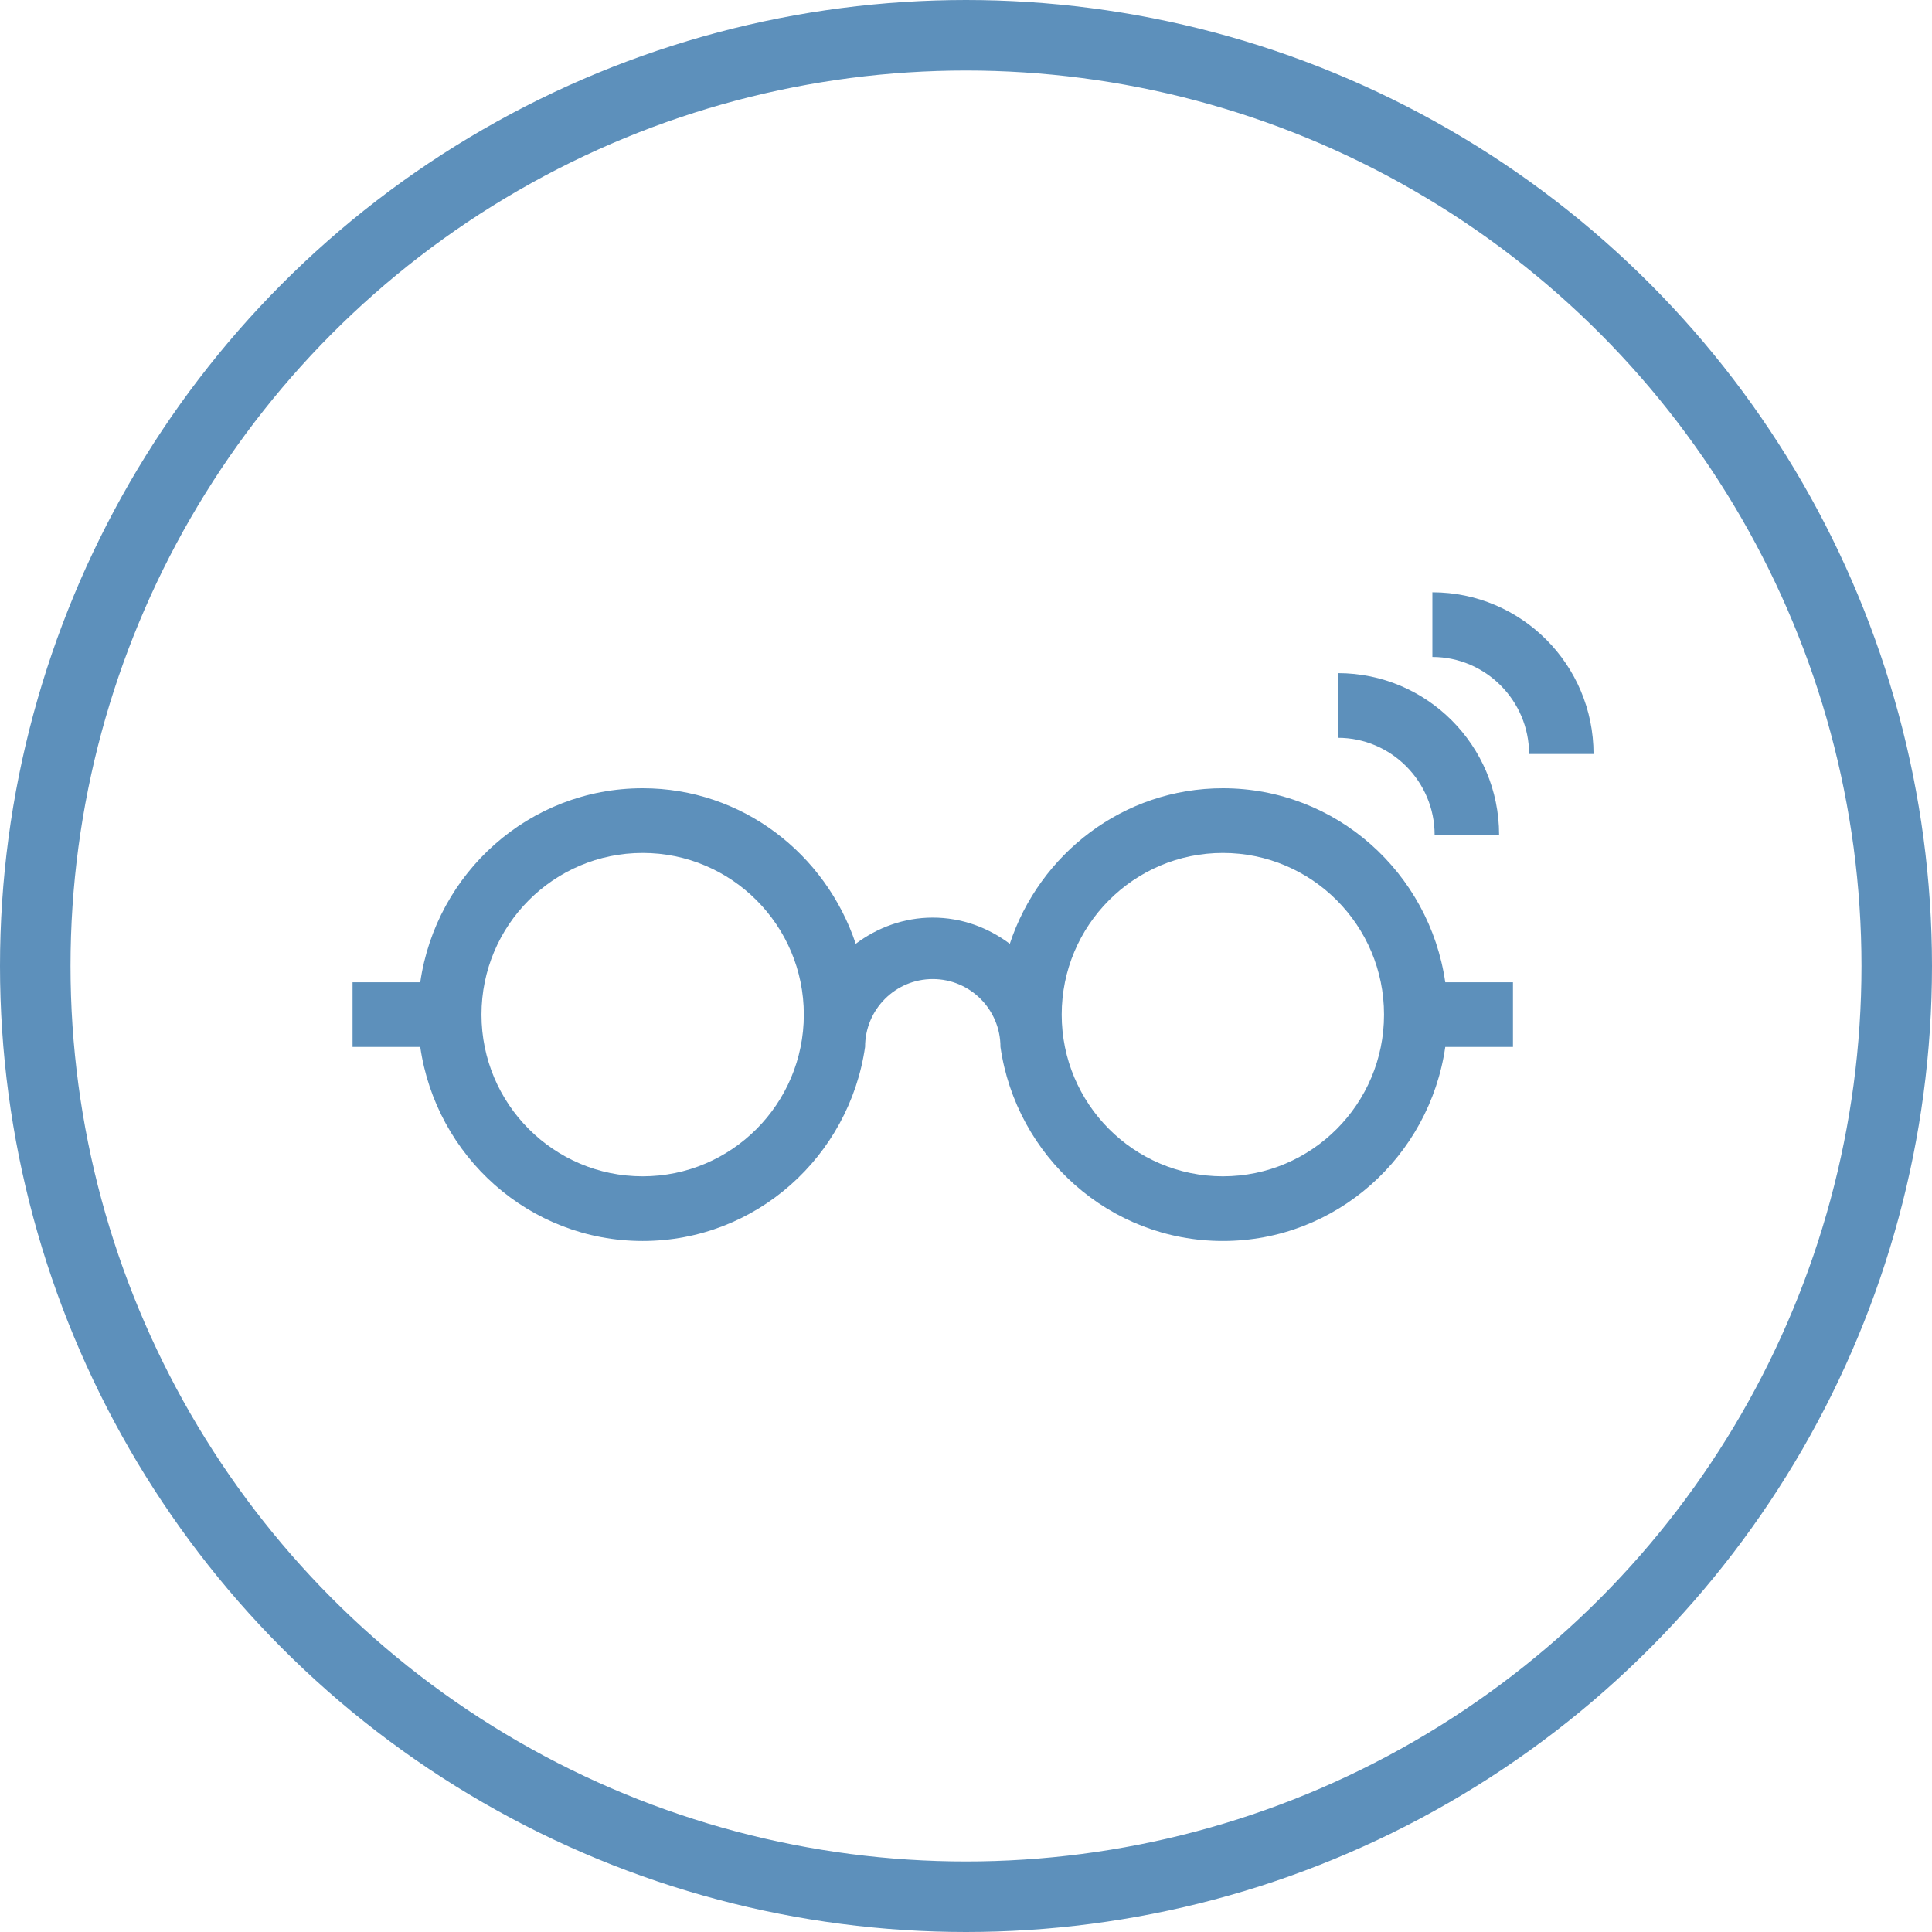
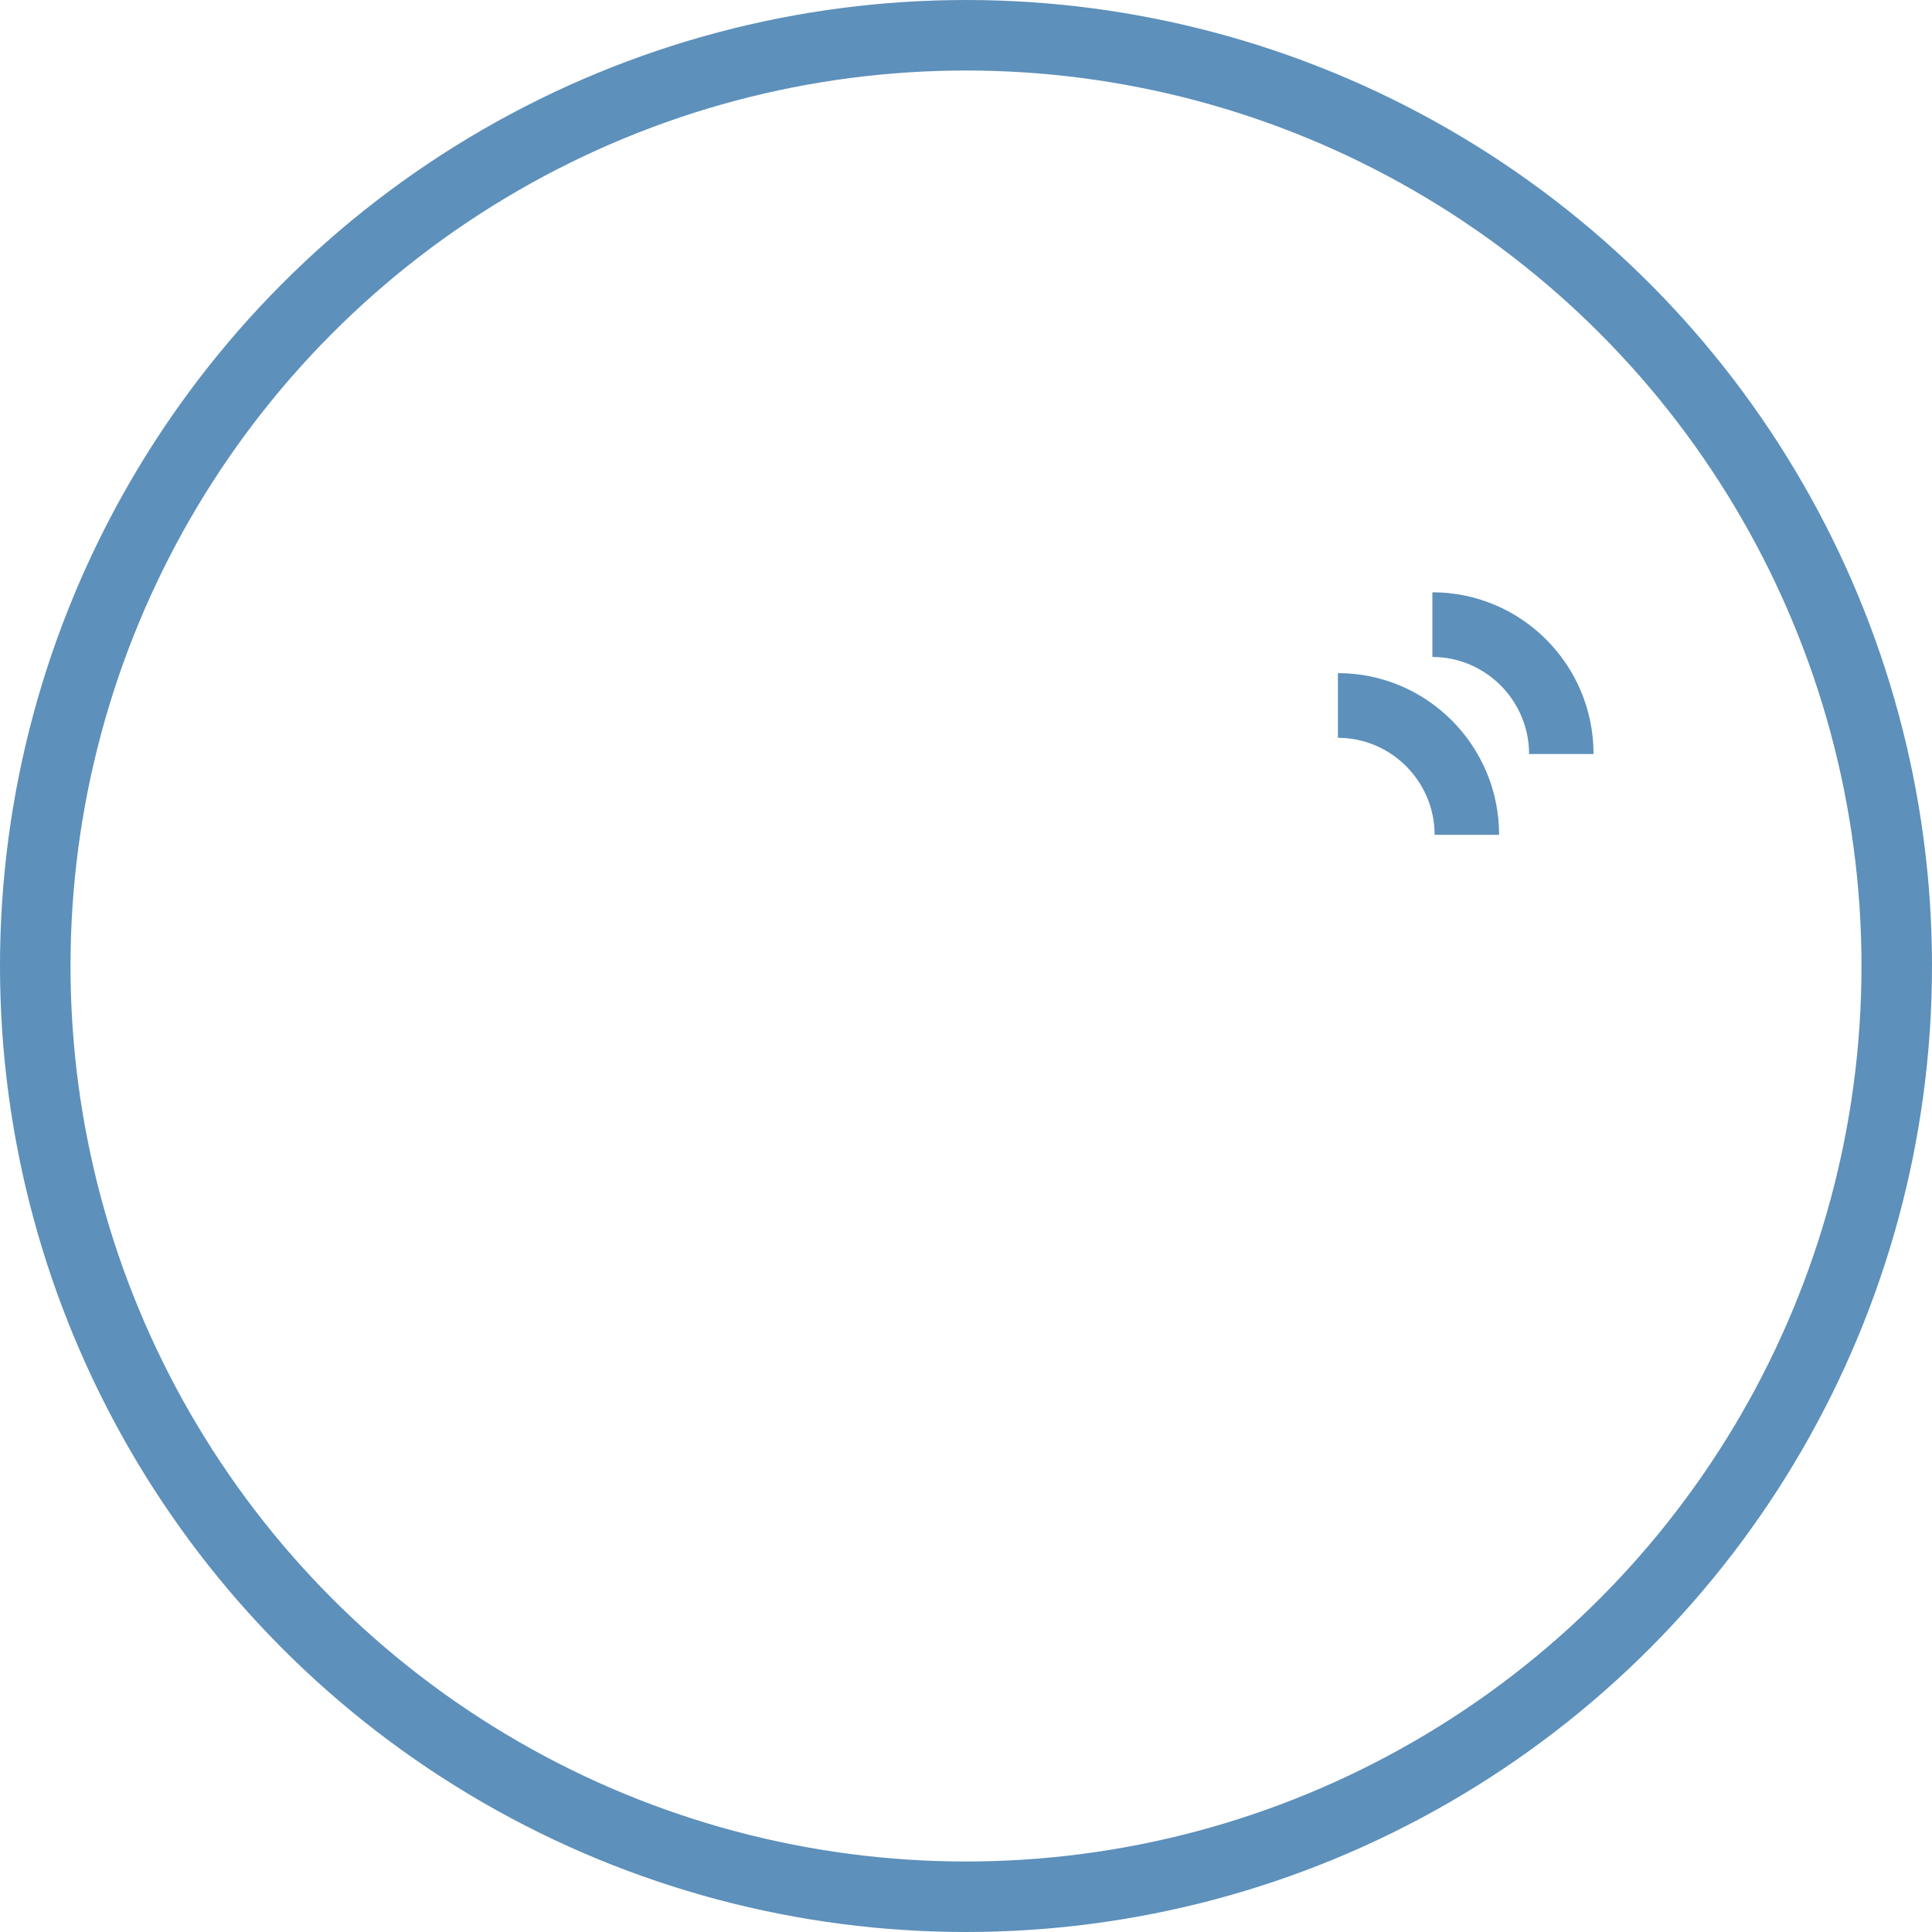
<svg xmlns="http://www.w3.org/2000/svg" width="137" height="137" viewBox="0 0 137 137" fill="none">
  <circle cx="68.5" cy="68.5" r="66" stroke="#5D90BB" stroke-width="5" />
  <g clip-path="url(#clip0_583_330)">
    <path d="M106.303 59.198C106.303 52.869 101.183 47.733 94.874 47.733V52.319C98.646 52.319 101.731 55.415 101.731 59.198H106.303Z" fill="#5D90BB" />
    <path d="M113 53.466C113 47.137 107.88 42 101.572 42V46.586C105.343 46.586 108.429 49.682 108.429 53.466H113Z" fill="#5D90BB" />
-     <path d="M107.286 69.655H102.486C101.366 61.904 94.76 55.896 86.714 55.896C79.651 55.896 73.709 60.551 71.606 66.926C70.074 65.78 68.2 65.069 66.143 65.069C64.086 65.069 62.211 65.78 60.68 66.926C58.554 60.551 52.634 55.896 45.571 55.896C37.526 55.896 30.92 61.904 29.8 69.655H25V74.241H29.8C30.92 81.992 37.526 88 45.571 88C53.617 88 60.223 81.992 61.343 74.241C61.343 71.581 63.491 69.426 66.143 69.426C68.794 69.426 70.943 71.581 70.943 74.241C72.063 81.992 78.669 88 86.714 88C94.76 88 101.366 81.992 102.486 74.241H107.286V69.655ZM45.571 83.414C39.263 83.414 34.143 78.277 34.143 71.948C34.143 65.619 39.263 60.483 45.571 60.483C51.88 60.483 57 65.619 57 71.948C57 78.277 51.88 83.414 45.571 83.414ZM86.714 83.414C80.406 83.414 75.286 78.277 75.286 71.948C75.286 65.619 80.406 60.483 86.714 60.483C93.023 60.483 98.143 65.619 98.143 71.948C98.143 78.277 93.023 83.414 86.714 83.414Z" fill="#5D90BB" />
  </g>
  <defs>
    <clipPath id="clip0_583_330">
      <rect width="88" height="46" fill="white" transform="translate(25 42)" />
    </clipPath>
  </defs>
</svg>